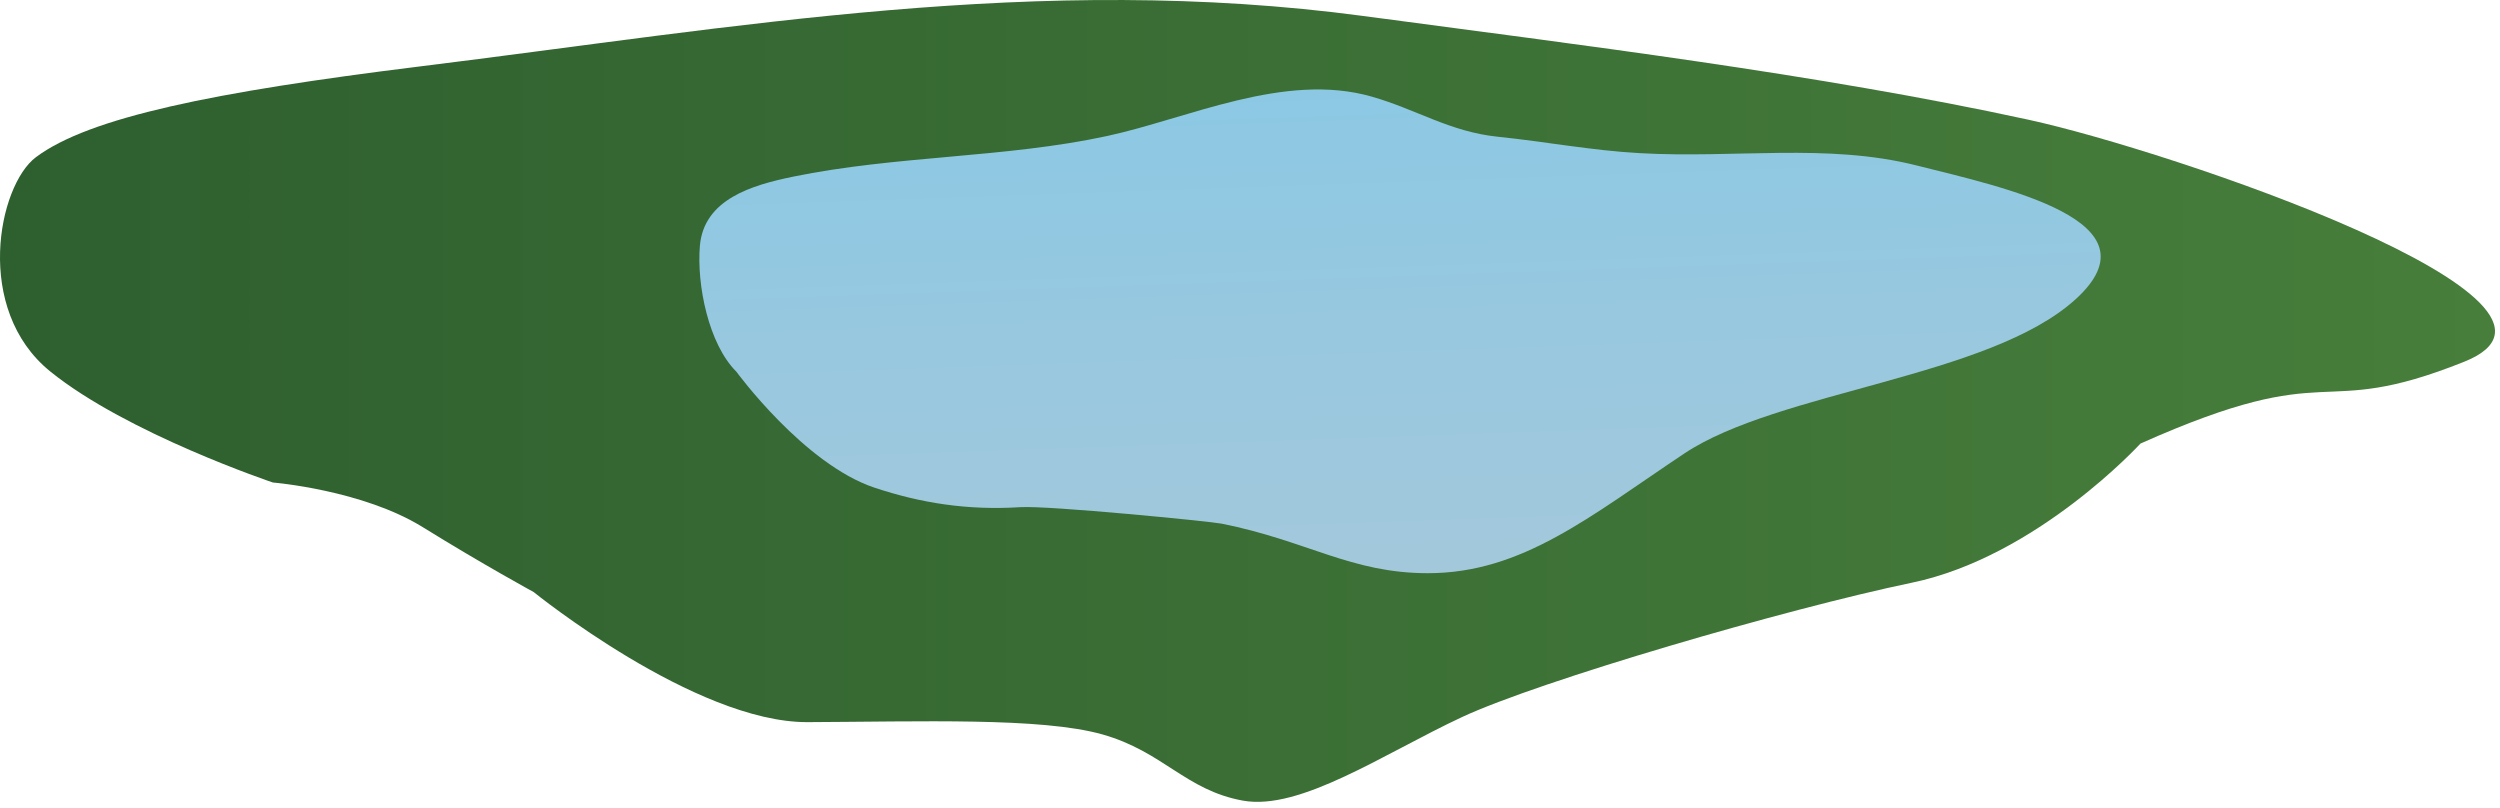
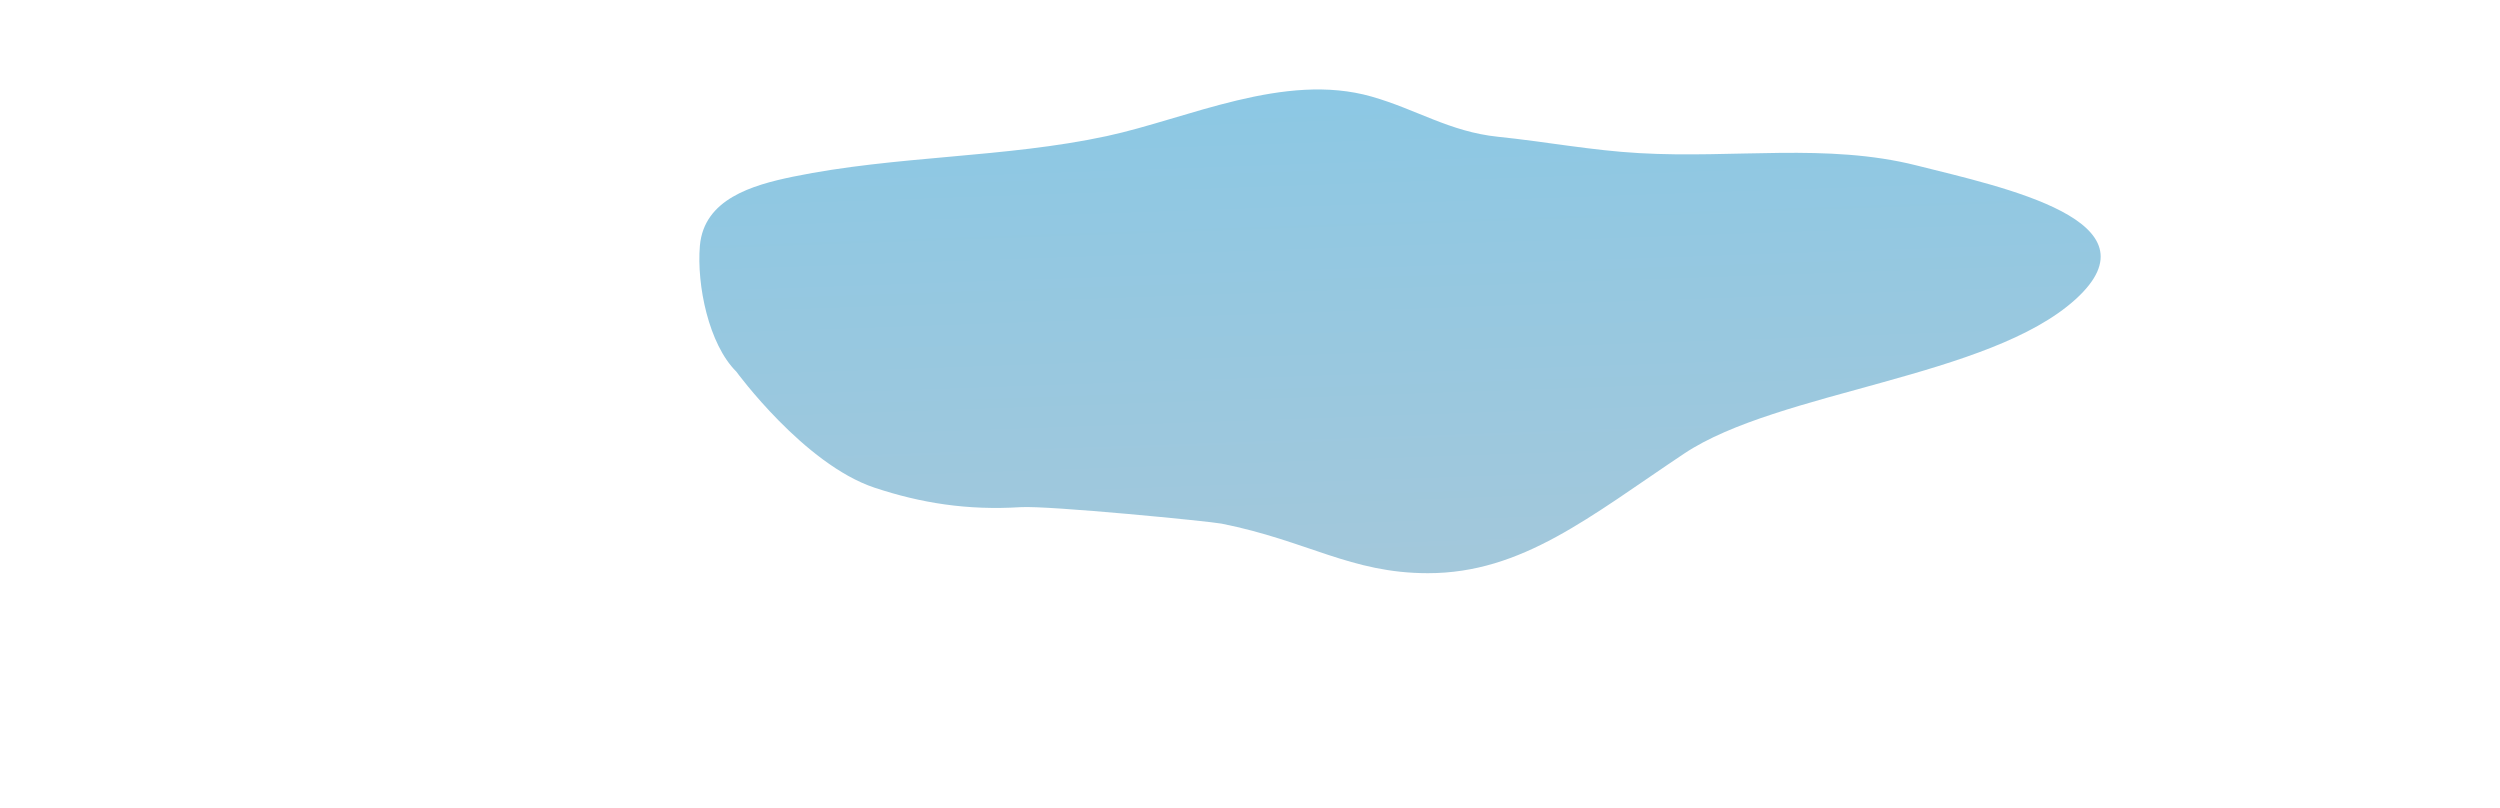
<svg xmlns="http://www.w3.org/2000/svg" xmlns:ns1="https://ian.umces.edu/media-library/" x="0px" y="0px" width="501" height="162" viewBox="0 0 501 162" xml:space="preserve">
  <title>Lake</title>
  <desc>
    <ns1:title>Lake</ns1:title>
    <ns1:descr>Illustration of a generic lake, that can be added to any diagram.</ns1:descr>
    <ns1:scene>
      <ns1:contains>elements, ecosystem base, diagram, template, lake, pond, freshwater, </ns1:contains>
      <ns1:when>2012-05-14</ns1:when>
    </ns1:scene>
  </desc>
  <defs>
</defs>
  <linearGradient id="ian_symbols_2732bf407f7a0174c52ee379fa083e97" gradientUnits="userSpaceOnUse" x1="0" y1="80.347" x2="499.998" y2="80.347">
    <stop offset="0" style="stop-color:#2E5F2F" />
    <stop offset="1" style="stop-color:#477E3B" />
  </linearGradient>
-   <path fill="url(#ian_symbols_2732bf407f7a0174c52ee379fa083e97)" d="M428.942,88.894c39.726-17.731,34.592-4.294,64.873-16.395c30.268-12.096-58.93-42.313-87.254-48.495  c-42.185-9.186-90.553-15.071-133.316-20.795C208.089-5.496,148.061,5.417,83.912,13.342C42.802,18.438,17.867,23.507,7.197,31.501  c-7.586,5.701-12.516,30.483,2.868,42.934c15.384,12.45,44.629,22.261,44.629,22.261s17.997,1.479,30.059,8.966  c12.062,7.478,22.191,12.982,22.191,12.982s32.302,26.157,54.886,26.072c22.585-0.092,46.846-0.986,59.069,2.452  c12.223,3.453,16.675,11.186,28.169,13.275c11.499,2.089,28.224-9.405,43.89-16.729c15.681-7.309,65.112-21.725,90.19-26.943  C408.227,111.543,428.942,88.894,428.942,88.894z" />
  <linearGradient id="ian_symbols_e1eeca989a310034496cf5a8e7df98c8" gradientUnits="userSpaceOnUse" x1="282.765" y1="115.013" x2="279.355" y2="17.364">
    <stop offset="0" style="stop-color:#A3C8DB" />
    <stop offset="1" style="stop-color:#8CC8E4" />
  </linearGradient>
  <path fill="url(#ian_symbols_e1eeca989a310034496cf5a8e7df98c8)" d="M384.035,33.144c-17.932-4.51-36.465-1.354-55.537-2.459c-9.49-0.528-18.826-2.302-28.324-3.28  c-9.637-0.995-16.359-5.509-25.302-8.049c-17.458-4.996-36.924,4.44-53.056,7.91c-20.414,4.409-42.2,3.885-62.942,8.148  c-8.103,1.681-17.805,4.464-18.618,13.838c-0.663,7.863,1.773,19.74,7.301,25.221c0,0,13.533,18.529,27.688,23.256  c9.313,3.091,18.614,4.571,29.245,3.908c5.563-0.354,38.05,2.845,40.313,3.3c17.195,3.431,25.892,9.93,41.356,9.93  c18.872,0,32.472-11.379,51.352-23.973c18.88-12.577,61.143-15.206,78.442-30.926C433.266,44.233,401.659,37.584,384.035,33.144z" />
</svg>